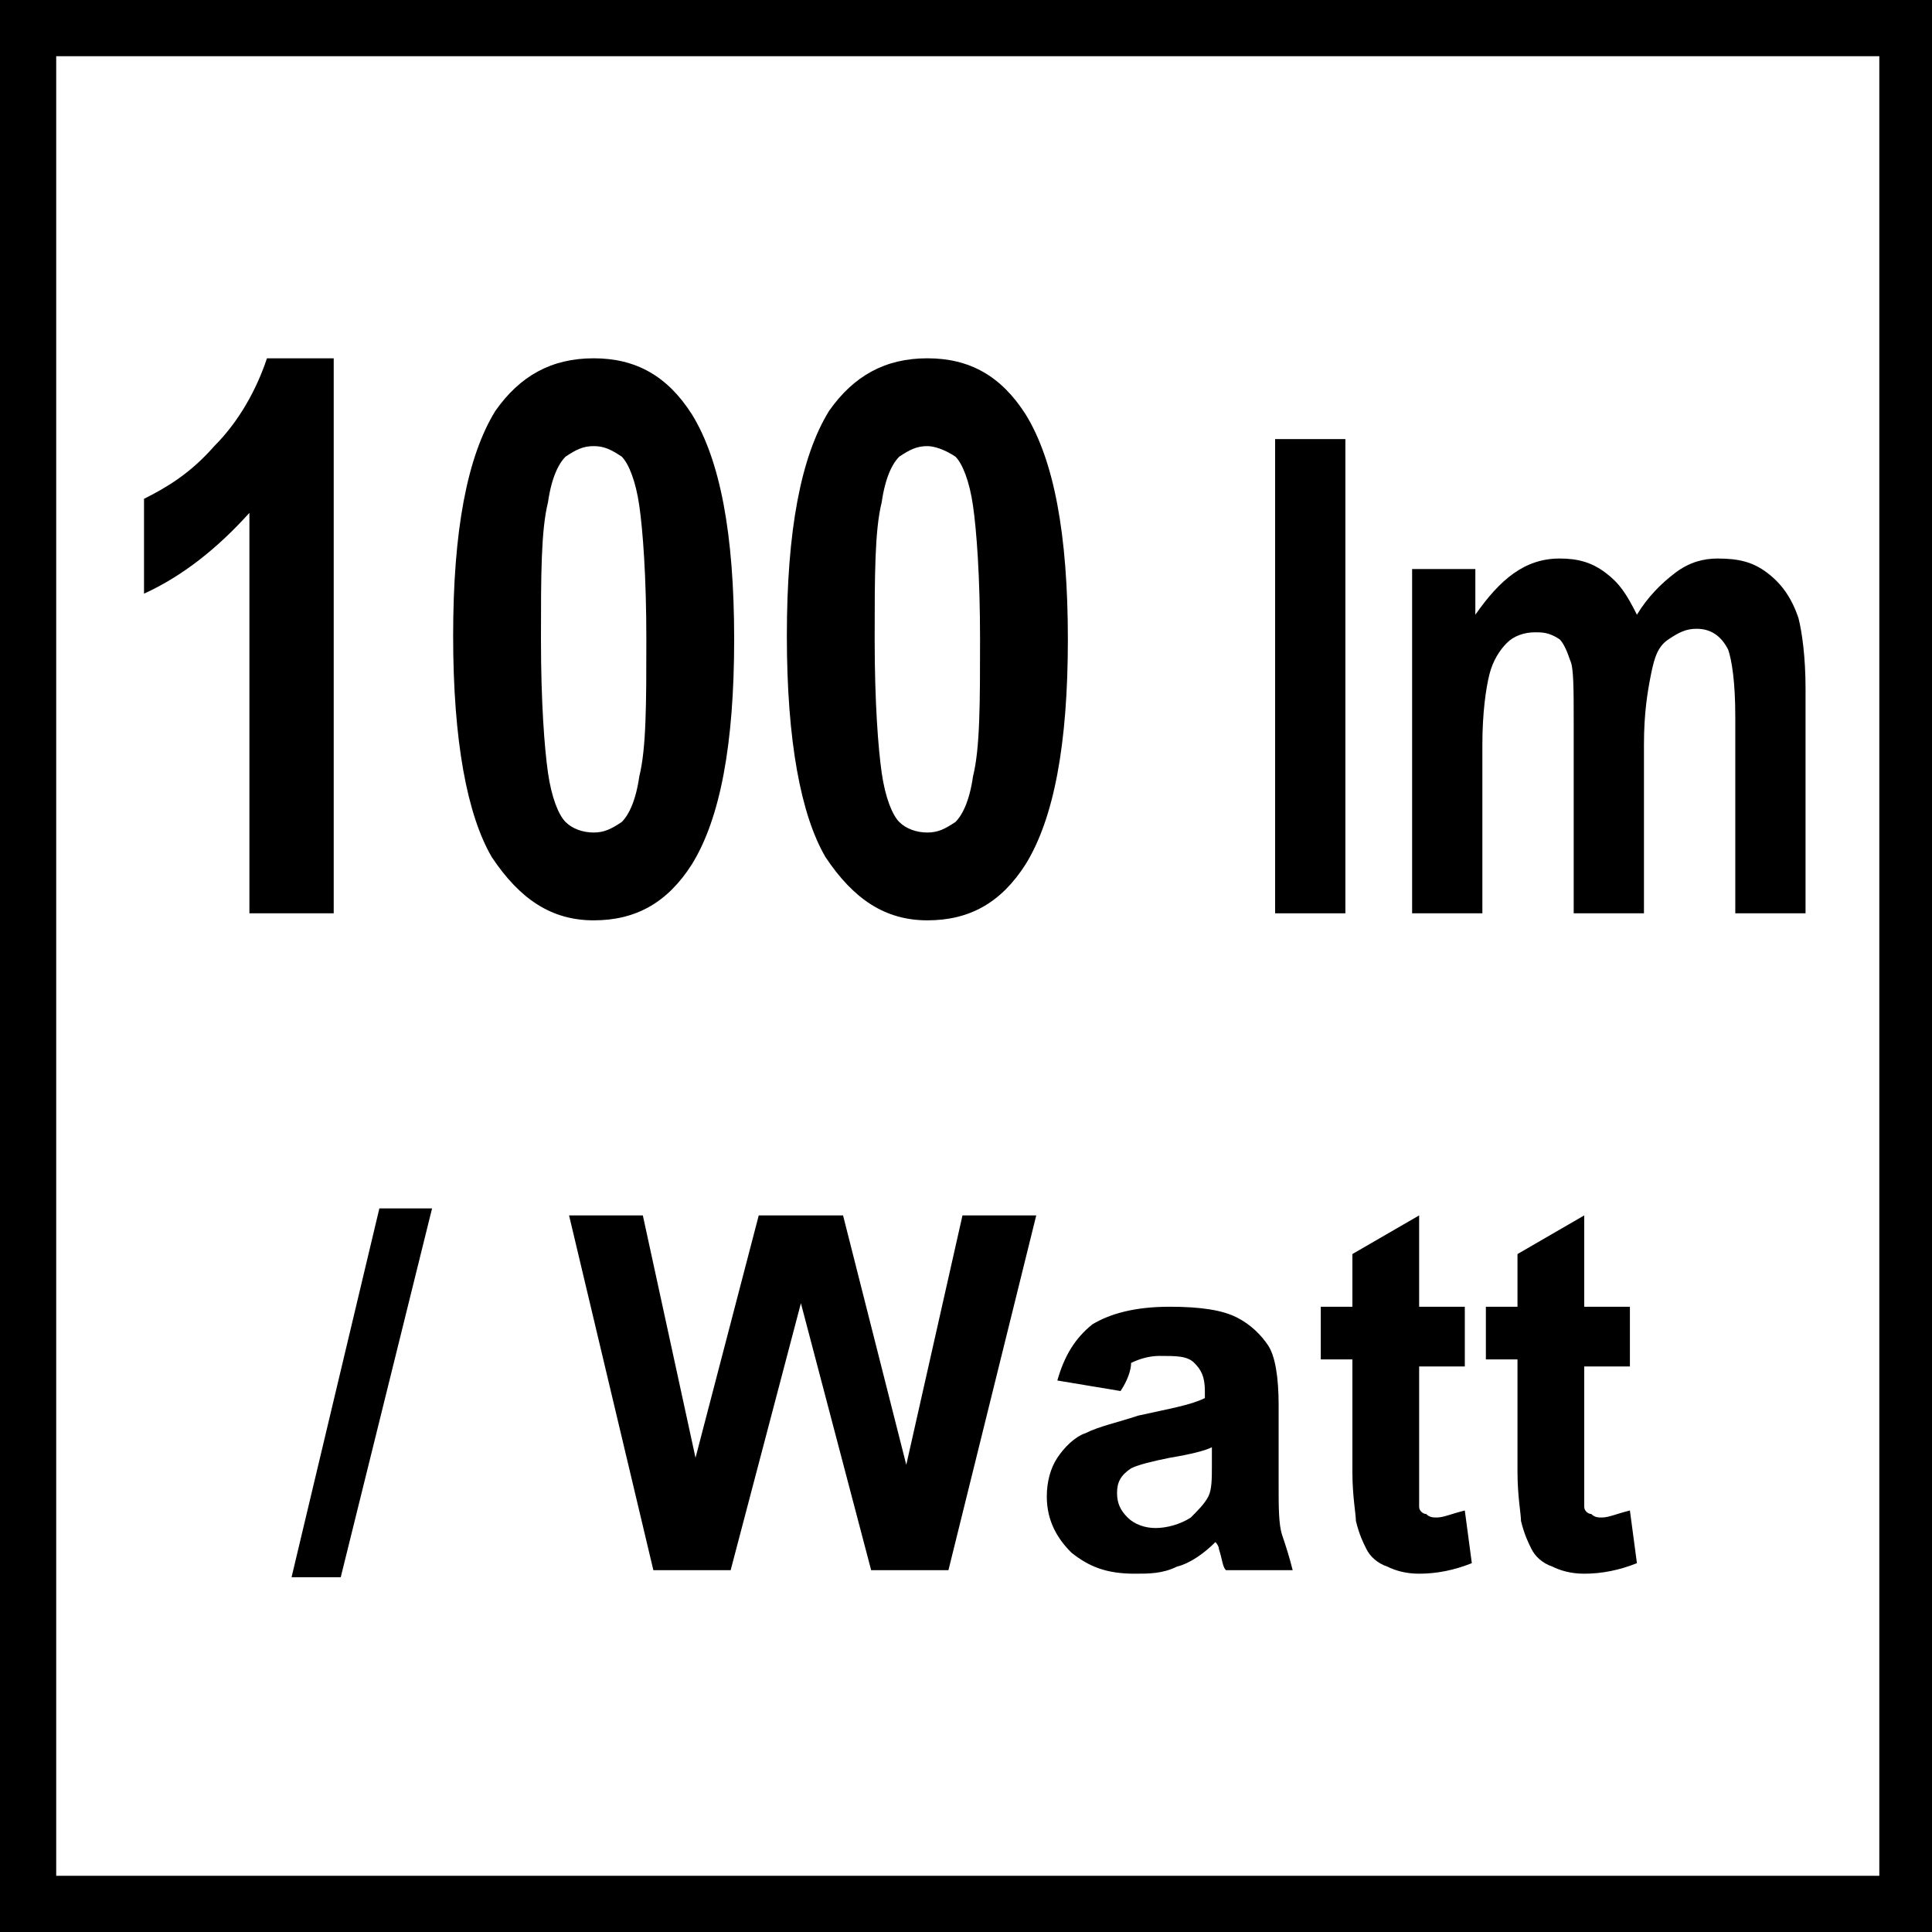
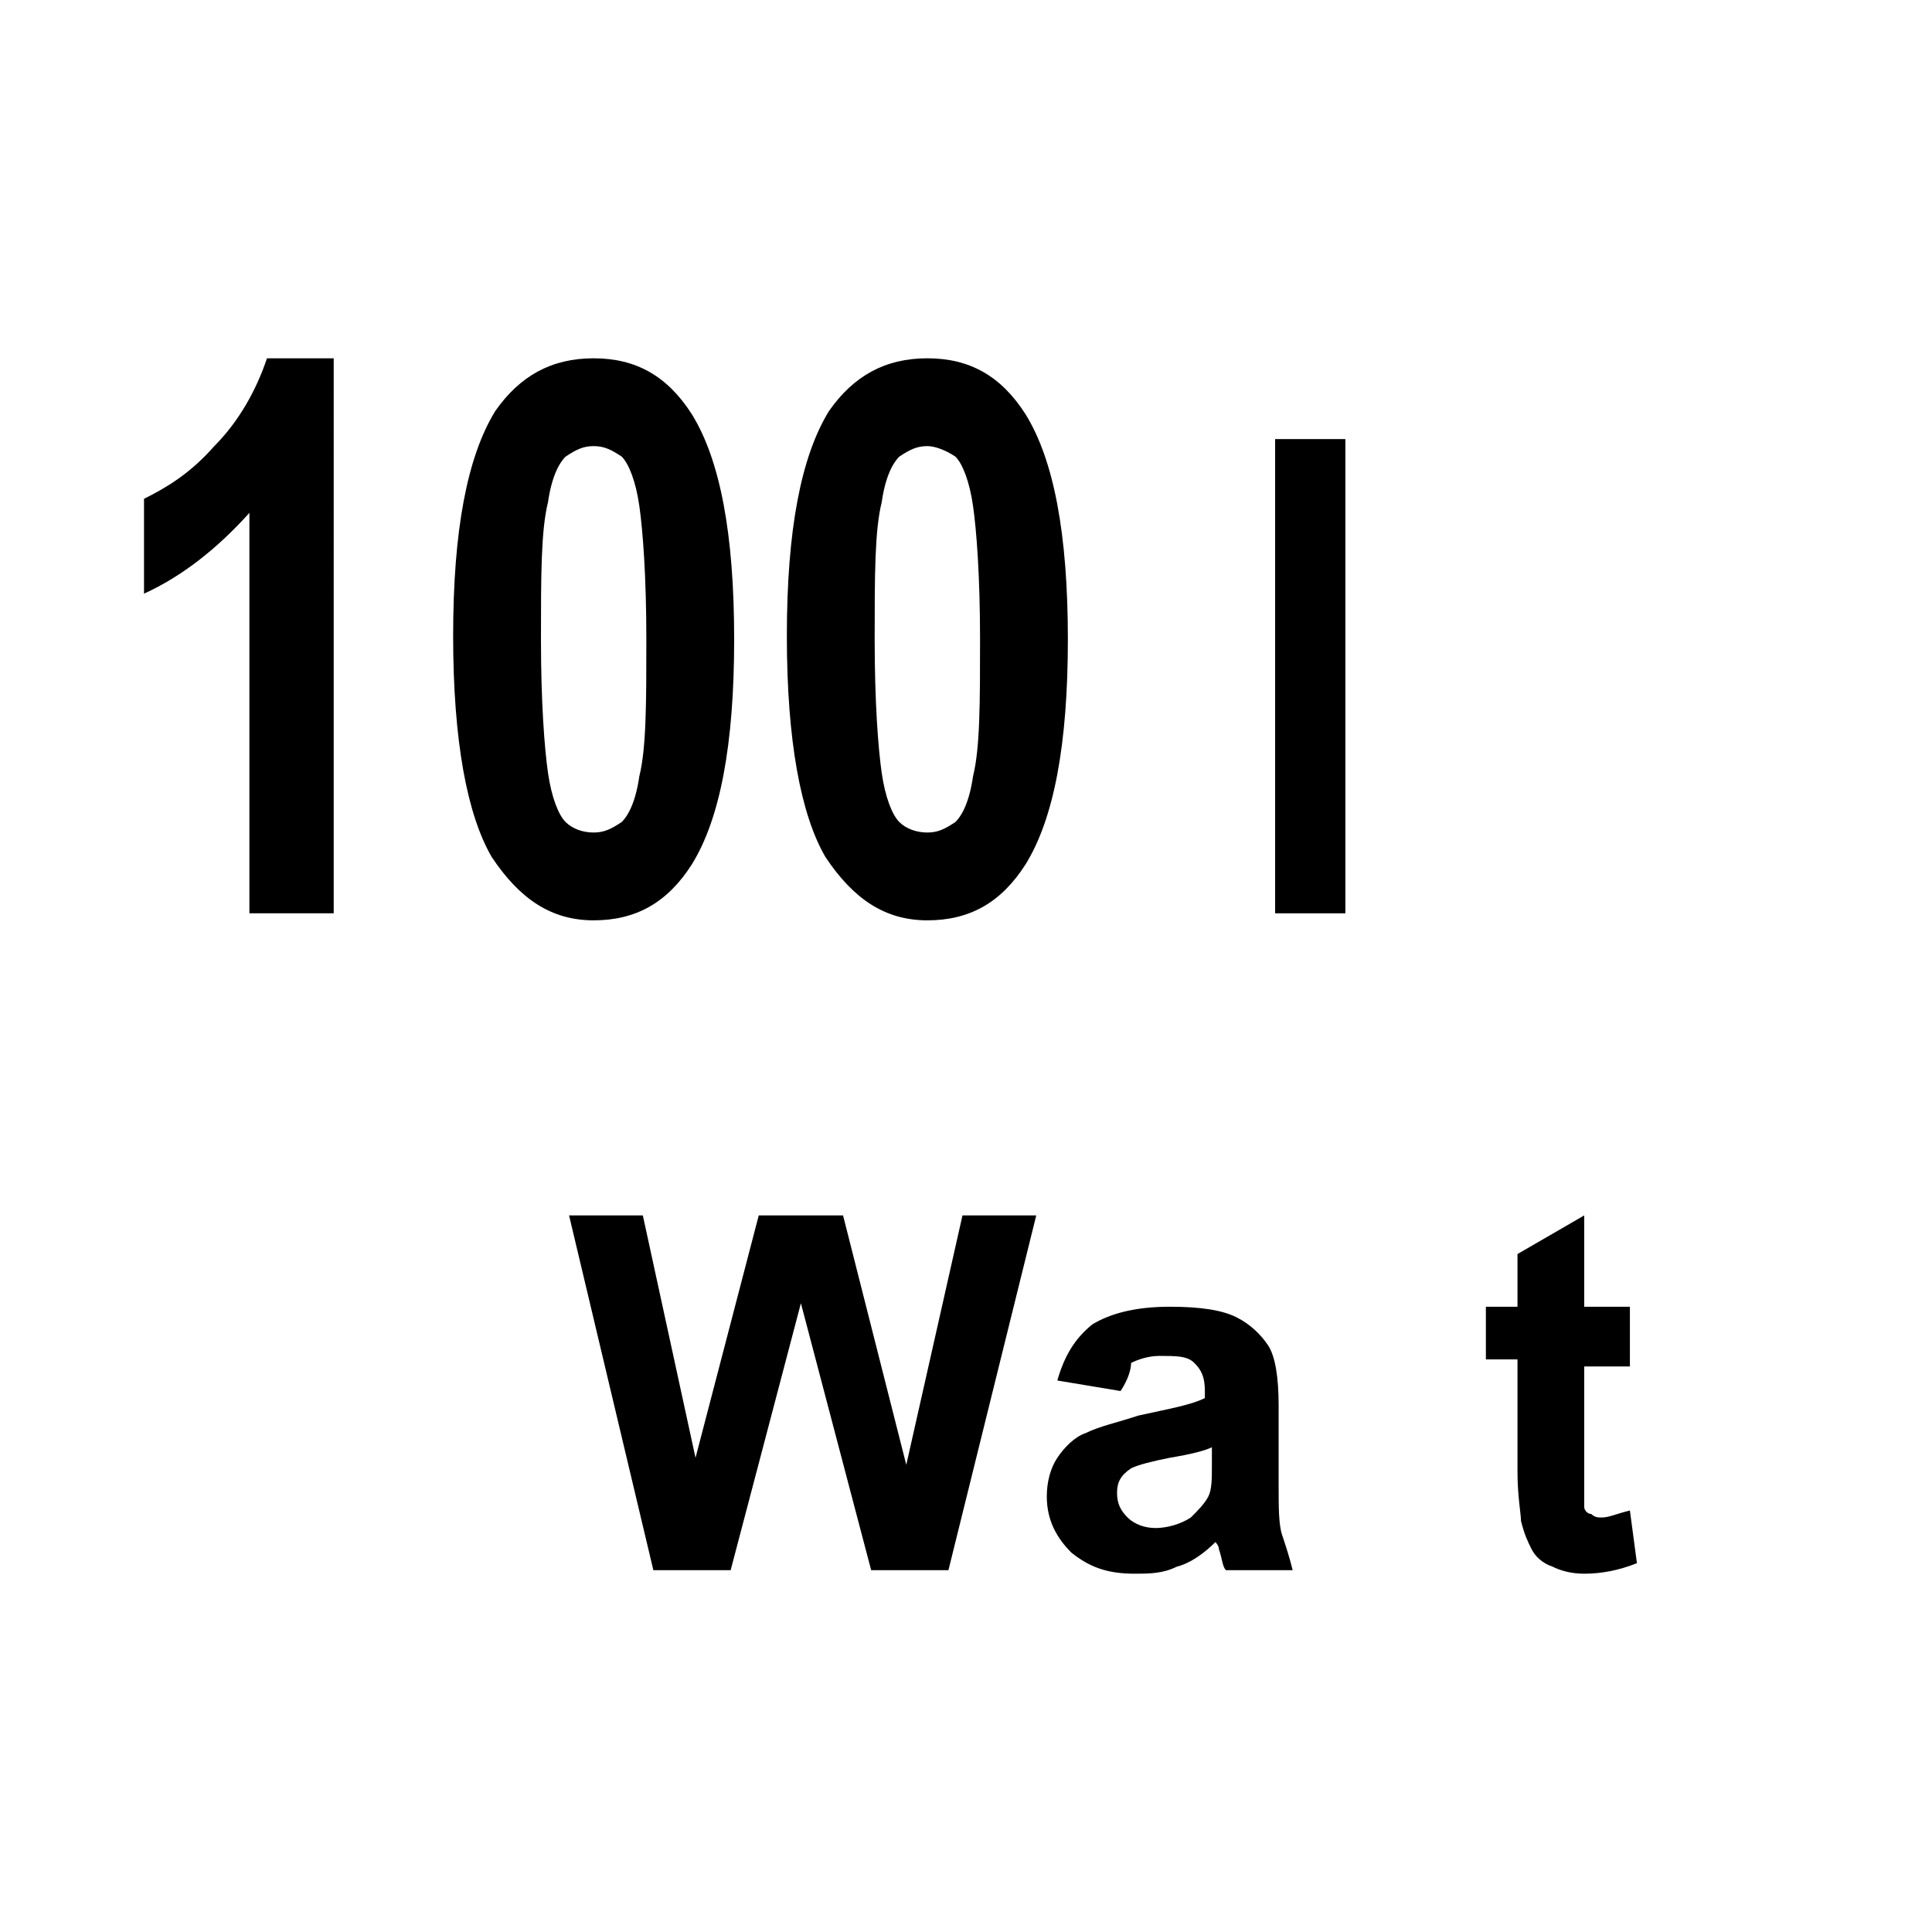
<svg xmlns="http://www.w3.org/2000/svg" version="1.1" id="Layer_1" x="0px" y="0px" width="55px" height="55px" viewBox="0 0 55 55" style="enable-background:new 0 0 55 55;" xml:space="preserve">
  <g>
    <g>
-       <path d="M8.3,44.9l2.5-10.5h1.5L9.7,44.9H8.3z" />
-     </g>
+       </g>
    <g>
      <path d="M18.6,44.7l-2.4-10.1h2.1l1.5,6.9l1.8-6.9h2.4l1.8,7.1l1.6-7.1h2.1L27,44.7h-2.2l-2-7.6l-2,7.6H18.6z" />
    </g>
    <g>
      <path d="M31.9,39.6l-1.8-0.3c0.2-0.7,0.5-1.2,1-1.6c0.5-0.3,1.2-0.5,2.2-0.5c0.9,0,1.5,0.1,1.9,0.3c0.4,0.2,0.7,0.5,0.9,0.8    c0.2,0.3,0.3,0.9,0.3,1.7l0,2.3c0,0.6,0,1.1,0.1,1.4c0.1,0.3,0.2,0.6,0.3,1h-1.9c-0.1-0.1-0.1-0.3-0.2-0.6c0-0.1-0.1-0.2-0.1-0.2    c-0.3,0.3-0.7,0.6-1.1,0.7c-0.4,0.2-0.8,0.2-1.2,0.2c-0.8,0-1.3-0.2-1.8-0.6c-0.4-0.4-0.7-0.9-0.7-1.6c0-0.4,0.1-0.8,0.3-1.1    c0.2-0.3,0.5-0.6,0.8-0.7c0.4-0.2,0.9-0.3,1.5-0.5c0.9-0.2,1.5-0.3,1.9-0.5v-0.2c0-0.4-0.1-0.6-0.3-0.8c-0.2-0.2-0.5-0.2-1-0.2    c-0.3,0-0.6,0.1-0.8,0.2C32.2,39,32.1,39.3,31.9,39.6z M34.5,41.2c-0.2,0.1-0.6,0.2-1.2,0.3c-0.5,0.1-0.9,0.2-1.1,0.3    c-0.3,0.2-0.4,0.4-0.4,0.7c0,0.3,0.1,0.5,0.3,0.7c0.2,0.2,0.5,0.3,0.8,0.3c0.3,0,0.7-0.1,1-0.3c0.2-0.2,0.4-0.4,0.5-0.6    c0.1-0.2,0.1-0.5,0.1-0.9V41.2z" />
    </g>
    <g>
-       <path d="M41.7,37.4v1.5h-1.3v3c0,0.6,0,0.9,0,1c0,0.1,0.1,0.2,0.2,0.2c0.1,0.1,0.2,0.1,0.3,0.1c0.2,0,0.4-0.1,0.8-0.2l0.2,1.5    c-0.5,0.2-1,0.3-1.5,0.3c-0.4,0-0.7-0.1-0.9-0.2c-0.3-0.1-0.5-0.3-0.6-0.5c-0.1-0.2-0.2-0.4-0.3-0.8c0-0.2-0.1-0.7-0.1-1.4v-3.2    h-0.9v-1.5h0.9v-1.5l1.9-1.1v2.6H41.7z" />
-     </g>
+       </g>
    <g>
-       <path d="M46.4,37.4v1.5h-1.3v3c0,0.6,0,0.9,0,1c0,0.1,0.1,0.2,0.2,0.2c0.1,0.1,0.2,0.1,0.3,0.1c0.2,0,0.4-0.1,0.8-0.2l0.2,1.5    c-0.5,0.2-1,0.3-1.5,0.3c-0.4,0-0.7-0.1-0.9-0.2c-0.3-0.1-0.5-0.3-0.6-0.5c-0.1-0.2-0.2-0.4-0.3-0.8c0-0.2-0.1-0.7-0.1-1.4v-3.2    h-0.9v-1.5h0.9v-1.5l1.9-1.1v2.6H46.4z" />
+       <path d="M46.4,37.4v1.5h-1.3v3c0,0.6,0,0.9,0,1c0,0.1,0.1,0.2,0.2,0.2c0.1,0.1,0.2,0.1,0.3,0.1c0.2,0,0.4-0.1,0.8-0.2l0.2,1.5    c-0.5,0.2-1,0.3-1.5,0.3c-0.4,0-0.7-0.1-0.9-0.2c-0.3-0.1-0.5-0.3-0.6-0.5c-0.1-0.2-0.2-0.4-0.3-0.8c0-0.2-0.1-0.7-0.1-1.4v-3.2    h-0.9v-1.5h0.9v-1.5l1.9-1.1v2.6H46.4" />
    </g>
  </g>
  <g>
    <g>
      <path d="M9.5,26H7.1V14.6c-0.9,1-1.9,1.8-3,2.3v-2.7c0.6-0.3,1.3-0.7,2-1.5c0.7-0.7,1.2-1.6,1.5-2.5h1.9V26z" />
    </g>
    <g>
      <path d="M16.9,10.2c1.2,0,2.1,0.5,2.8,1.6c0.8,1.3,1.2,3.4,1.2,6.4c0,3-0.4,5.1-1.2,6.4c-0.7,1.1-1.6,1.6-2.8,1.6    c-1.2,0-2.1-0.6-2.9-1.8c-0.7-1.2-1.1-3.3-1.1-6.3c0-3,0.4-5.1,1.2-6.4C14.8,10.7,15.7,10.2,16.9,10.2z M16.9,12.7    c-0.3,0-0.5,0.1-0.8,0.3c-0.2,0.2-0.4,0.6-0.5,1.3c-0.2,0.8-0.2,2.1-0.2,3.9s0.1,3.1,0.2,3.8c0.1,0.7,0.3,1.2,0.5,1.4    c0.2,0.2,0.5,0.3,0.8,0.3c0.3,0,0.5-0.1,0.8-0.3c0.2-0.2,0.4-0.6,0.5-1.3c0.2-0.8,0.2-2.1,0.2-3.9s-0.1-3.1-0.2-3.8    c-0.1-0.7-0.3-1.2-0.5-1.4C17.4,12.8,17.2,12.7,16.9,12.7z" />
    </g>
    <g>
      <path d="M26.4,10.2c1.2,0,2.1,0.5,2.8,1.6c0.8,1.3,1.2,3.4,1.2,6.4c0,3-0.4,5.1-1.2,6.4c-0.7,1.1-1.6,1.6-2.8,1.6    c-1.2,0-2.1-0.6-2.9-1.8c-0.7-1.2-1.1-3.3-1.1-6.3c0-3,0.4-5.1,1.2-6.4C24.3,10.7,25.2,10.2,26.4,10.2z M26.4,12.7    c-0.3,0-0.5,0.1-0.8,0.3c-0.2,0.2-0.4,0.6-0.5,1.3c-0.2,0.8-0.2,2.1-0.2,3.9s0.1,3.1,0.2,3.8c0.1,0.7,0.3,1.2,0.5,1.4    c0.2,0.2,0.5,0.3,0.8,0.3c0.3,0,0.5-0.1,0.8-0.3c0.2-0.2,0.4-0.6,0.5-1.3c0.2-0.8,0.2-2.1,0.2-3.9s-0.1-3.1-0.2-3.8    c-0.1-0.7-0.3-1.2-0.5-1.4C26.9,12.8,26.6,12.7,26.4,12.7z" />
    </g>
    <g>
      <path d="M36.3,26V12.5h2V26H36.3z" />
    </g>
    <g>
-       <path d="M40.2,16.2H42v1.3c0.7-1,1.4-1.6,2.4-1.6c0.5,0,0.9,0.1,1.3,0.4s0.6,0.6,0.9,1.2c0.3-0.5,0.7-0.9,1.1-1.2    c0.4-0.3,0.8-0.4,1.2-0.4c0.6,0,1,0.1,1.4,0.4c0.4,0.3,0.7,0.7,0.9,1.3c0.1,0.4,0.2,1.1,0.2,2V26h-2v-5.6c0-1-0.1-1.6-0.2-1.9    c-0.2-0.4-0.5-0.6-0.9-0.6c-0.3,0-0.5,0.1-0.8,0.3s-0.4,0.5-0.5,1s-0.2,1.1-0.2,2V26h-2v-5.4c0-1,0-1.6-0.1-1.8    c-0.1-0.3-0.2-0.5-0.3-0.6C44.1,18,43.9,18,43.7,18c-0.3,0-0.6,0.1-0.8,0.3c-0.2,0.2-0.4,0.5-0.5,0.9c-0.1,0.4-0.2,1.1-0.2,2V26    h-2V16.2z" />
-     </g>
+       </g>
  </g>
  <g>
    <g>
-       <path d="M55,55H0V0h55V55z M1.6,53.4h51.9V1.6H1.6V53.4z" />
-     </g>
+       </g>
  </g>
  <g>
</g>
  <g>
</g>
  <g>
</g>
  <g>
</g>
  <g>
</g>
  <g>
</g>
</svg>